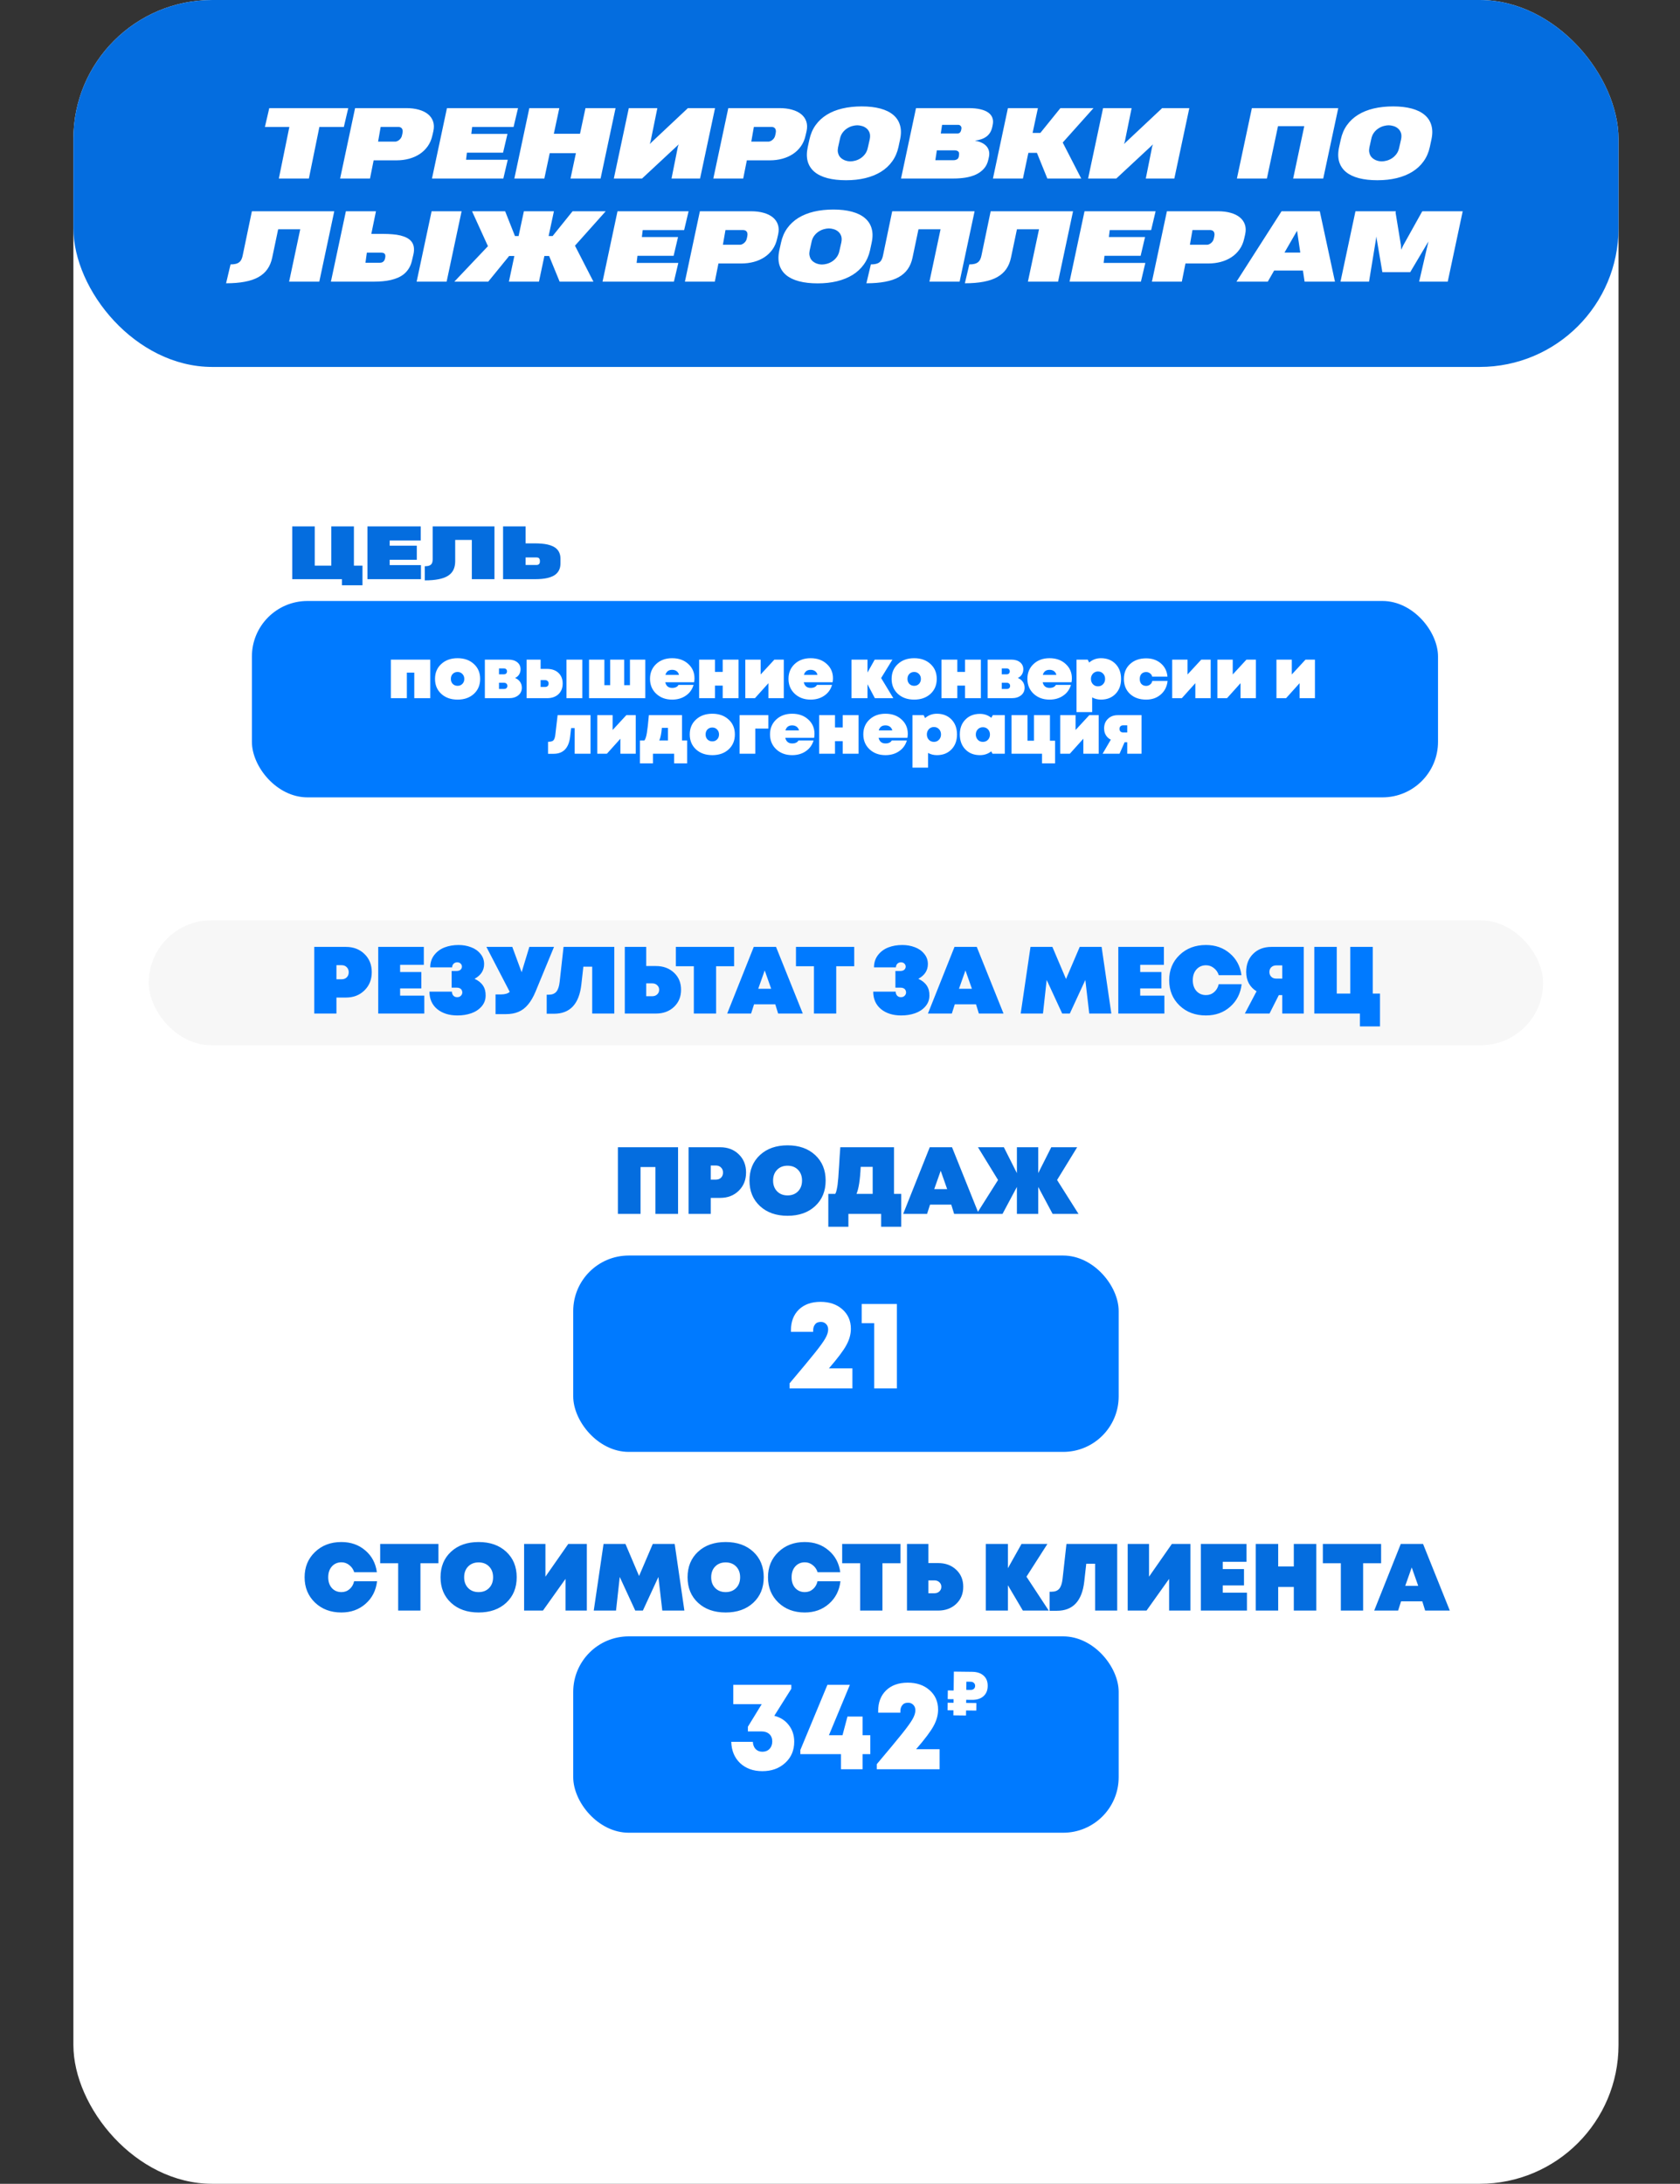
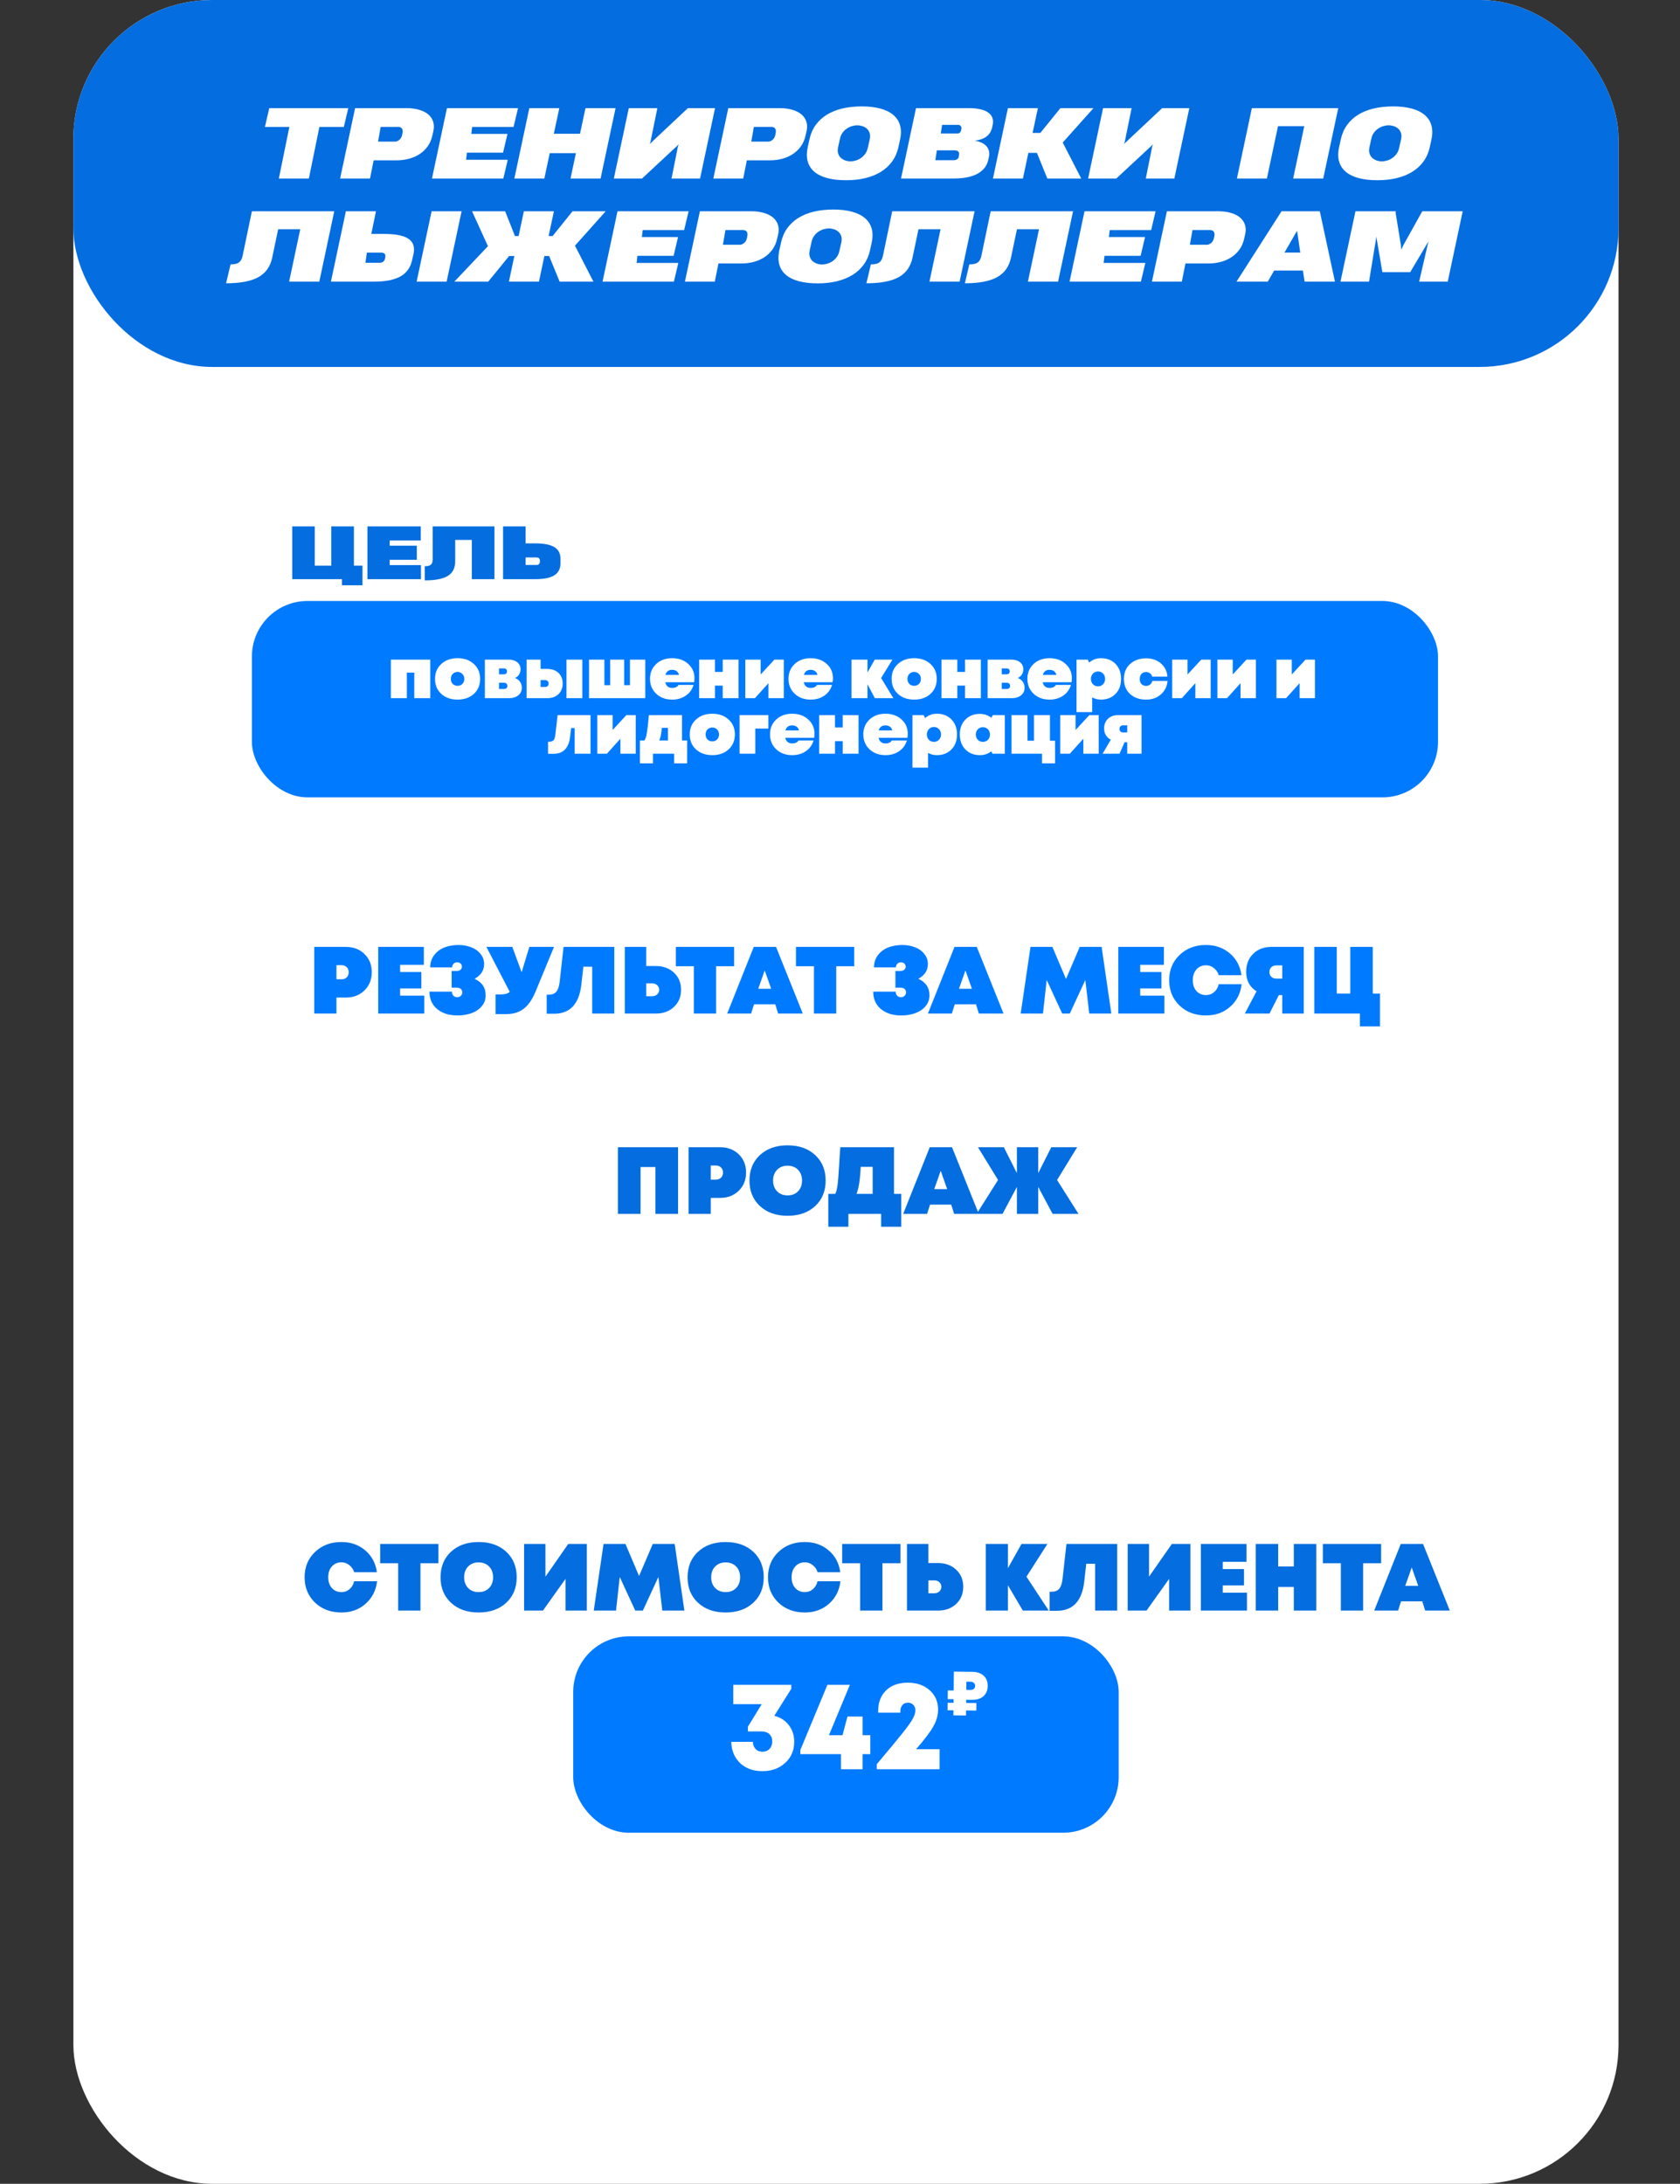
<svg xmlns="http://www.w3.org/2000/svg" width="847" height="1101" viewBox="0 0 847 1101" fill="none">
  <rect x="0" y="0" width="847" height="1101" fill="#333333" stroke="none" />
  <rect x="37" width="779" height="1101" rx="70" fill="white" />
  <path d="M311.523 578.4H341.859V612H330.435V588.384H322.947V612H311.523V578.4ZM363.084 578.4C366.892 578.4 370.012 579.584 372.444 581.952C374.908 584.32 376.14 587.376 376.14 591.12C376.14 594.864 374.908 597.936 372.444 600.336C370.012 602.736 366.892 603.936 363.084 603.936H358.332V612H347.148V578.4H363.084ZM360.924 594.72C362.012 594.72 362.876 594.4 363.516 593.76C364.188 593.088 364.524 592.224 364.524 591.168C364.524 590.112 364.188 589.264 363.516 588.624C362.876 587.952 362.012 587.616 360.924 587.616H358.332V594.72H360.924ZM410.982 608.064C407.462 611.328 402.822 612.96 397.062 612.96C391.302 612.96 386.662 611.328 383.142 608.064C379.622 604.8 377.862 600.512 377.862 595.2C377.862 589.888 379.622 585.6 383.142 582.336C386.662 579.072 391.302 577.44 397.062 577.44C402.822 577.44 407.462 579.072 410.982 582.336C414.502 585.6 416.262 589.888 416.262 595.2C416.262 600.512 414.502 604.8 410.982 608.064ZM391.782 600.624C393.126 602 394.886 602.688 397.062 602.688C399.238 602.688 400.998 602 402.342 600.624C403.686 599.248 404.358 597.44 404.358 595.2C404.358 592.96 403.686 591.152 402.342 589.776C400.998 588.4 399.238 587.712 397.062 587.712C394.886 587.712 393.126 588.4 391.782 589.776C390.438 591.152 389.766 592.96 389.766 595.2C389.766 597.44 390.438 599.248 391.782 600.624ZM450.727 601.92H454.375V618.48H444.247V612H427.735V618.48H417.607V601.92H421.111C421.271 601.632 421.415 601.312 421.543 600.96C421.671 600.576 421.783 600.128 421.879 599.616C422.007 599.104 422.103 598.592 422.167 598.08C422.263 597.568 422.343 596.896 422.407 596.064C422.503 595.232 422.583 594.448 422.647 593.712C422.711 592.944 422.775 591.952 422.839 590.736C422.935 589.488 423.015 588.336 423.079 587.28C423.143 586.224 423.223 584.848 423.319 583.152C423.447 581.456 423.559 579.872 423.655 578.4H450.727V601.92ZM433.927 588.288C433.639 594.784 432.935 599.328 431.815 601.92H439.975V588.288H433.927ZM481.036 612L479.596 607.344H468.892L467.404 612H455.356L468.748 578.4H479.98L493.468 612H481.036ZM477.532 599.52L474.268 590.256L471.004 599.52H477.532ZM543.744 612H530.688L523.44 598.416V612H512.688V598.416L505.44 612H492.384L503.184 594.912L493.056 578.4H506.112L512.688 591.456V578.4H523.44V591.456L530.016 578.4H543.072L532.944 594.912L543.744 612Z" fill="#046DDF" />
  <path d="M172.1 812.96C166.724 812.96 162.292 811.296 158.804 807.968C155.316 804.608 153.572 800.352 153.572 795.2C153.572 790.048 155.316 785.808 158.804 782.48C162.292 779.12 166.724 777.44 172.1 777.44C176.868 777.44 180.884 778.848 184.148 781.664C187.444 784.448 189.396 788.112 190.004 792.656H178.58C178.1 791.152 177.268 789.952 176.084 789.056C174.932 788.128 173.62 787.664 172.148 787.664C170.164 787.664 168.548 788.368 167.3 789.776C166.084 791.152 165.476 792.96 165.476 795.2C165.476 797.44 166.084 799.248 167.3 800.624C168.548 802 170.164 802.688 172.148 802.688C173.716 802.688 175.076 802.192 176.228 801.2C177.412 800.176 178.18 798.848 178.532 797.216H190.1C189.556 801.888 187.62 805.68 184.292 808.592C180.996 811.504 176.932 812.96 172.1 812.96ZM221.048 778.4V788.144H211.976V812H200.744V788.144H191.672V778.4H221.048ZM255.224 808.064C251.704 811.328 247.064 812.96 241.304 812.96C235.544 812.96 230.904 811.328 227.384 808.064C223.864 804.8 222.104 800.512 222.104 795.2C222.104 789.888 223.864 785.6 227.384 782.336C230.904 779.072 235.544 777.44 241.304 777.44C247.064 777.44 251.704 779.072 255.224 782.336C258.744 785.6 260.504 789.888 260.504 795.2C260.504 800.512 258.744 804.8 255.224 808.064ZM236.024 800.624C237.368 802 239.128 802.688 241.304 802.688C243.48 802.688 245.24 802 246.584 800.624C247.928 799.248 248.6 797.44 248.6 795.2C248.6 792.96 247.928 791.152 246.584 789.776C245.24 788.4 243.48 787.712 241.304 787.712C239.128 787.712 237.368 788.4 236.024 789.776C234.68 791.152 234.008 792.96 234.008 795.2C234.008 797.44 234.68 799.248 236.024 800.624ZM286.506 778.4H295.866V812H285.114V796.016L273.738 812H264.234V778.4H274.986V794.912L286.506 778.4ZM345.044 812H333.908L331.94 795.056L324.116 812H320.276L312.452 795.056L310.58 812H299.348L304.292 778.4H315.332L322.196 794.576L329.108 778.4H340.148L345.044 812ZM379.771 808.064C376.251 811.328 371.611 812.96 365.851 812.96C360.091 812.96 355.451 811.328 351.931 808.064C348.411 804.8 346.651 800.512 346.651 795.2C346.651 789.888 348.411 785.6 351.931 782.336C355.451 779.072 360.091 777.44 365.851 777.44C371.611 777.44 376.251 779.072 379.771 782.336C383.291 785.6 385.051 789.888 385.051 795.2C385.051 800.512 383.291 804.8 379.771 808.064ZM360.571 800.624C361.915 802 363.675 802.688 365.851 802.688C368.027 802.688 369.787 802 371.131 800.624C372.475 799.248 373.147 797.44 373.147 795.2C373.147 792.96 372.475 791.152 371.131 789.776C369.787 788.4 368.027 787.712 365.851 787.712C363.675 787.712 361.915 788.4 360.571 789.776C359.227 791.152 358.555 792.96 358.555 795.2C358.555 797.44 359.227 799.248 360.571 800.624ZM405.725 812.96C400.349 812.96 395.917 811.296 392.429 807.968C388.941 804.608 387.197 800.352 387.197 795.2C387.197 790.048 388.941 785.808 392.429 782.48C395.917 779.12 400.349 777.44 405.725 777.44C410.493 777.44 414.509 778.848 417.773 781.664C421.069 784.448 423.021 788.112 423.629 792.656H412.205C411.725 791.152 410.893 789.952 409.709 789.056C408.557 788.128 407.245 787.664 405.773 787.664C403.789 787.664 402.173 788.368 400.925 789.776C399.709 791.152 399.101 792.96 399.101 795.2C399.101 797.44 399.709 799.248 400.925 800.624C402.173 802 403.789 802.688 405.773 802.688C407.341 802.688 408.701 802.192 409.853 801.2C411.037 800.176 411.805 798.848 412.157 797.216H423.725C423.181 801.888 421.245 805.68 417.917 808.592C414.621 811.504 410.557 812.96 405.725 812.96ZM453.97 778.4V788.144H444.898V812H433.666V788.144H424.594V778.4H453.97ZM472.961 788.048C476.673 788.048 479.713 789.168 482.081 791.408C484.449 793.616 485.633 796.48 485.633 800C485.633 803.52 484.449 806.4 482.081 808.64C479.713 810.88 476.673 812 472.961 812H457.265V778.4H468.065V788.048H472.961ZM471.089 803.264C472.113 803.264 472.945 802.96 473.585 802.352C474.257 801.744 474.593 800.96 474.593 800C474.593 799.072 474.257 798.304 473.585 797.696C472.945 797.088 472.113 796.784 471.089 796.784H468.065V803.264H471.089ZM528.743 812H515.687L508.151 799.232V812H497.015V778.4H508.151V790.64L515.015 778.4H528.071L517.511 794.912L528.743 812ZM537.67 778.4H563.254V812H552.118V788.384H547.654L546.646 797.36C545.526 807.184 540.934 812.096 532.87 812.096H529.174V802.496H530.182C531.878 802.496 533.158 802 534.022 801.008C534.886 799.984 535.446 798.336 535.702 796.064L537.67 778.4ZM590.818 778.4H600.178V812H589.426V796.016L578.05 812H568.546V778.4H579.298V794.912L590.818 778.4ZM616.477 802.976H628.669V812H605.437V778.4H628.429V787.424H616.477V791.072H627.181V799.328H616.477V802.976ZM652.293 778.4H663.621V812H652.293V800.096H644.421V812H633.093V778.4H644.421V789.776H652.293V778.4ZM696.314 778.4V788.144H687.242V812H676.01V788.144H666.938V778.4H696.314ZM718.513 812L717.073 807.344H706.369L704.881 812H692.832L706.225 778.4H717.457L730.945 812H718.513ZM715.009 799.52L711.745 790.256L708.481 799.52H715.009Z" fill="#046DDF" />
  <rect x="37" width="779" height="185" rx="70" fill="#046DDF" />
-   <rect x="75" y="464" width="703" height="63" rx="31.5" fill="#F7F7F7" />
-   <rect x="289" y="633" width="275" height="99" rx="28" fill="#007AFF" />
  <rect x="127" y="303" width="598" height="99" rx="28" fill="#007AFF" />
  <rect x="289" y="825" width="275" height="99" rx="28" fill="#007AFF" />
  <path d="M174.373 477.4C178.181 477.4 181.301 478.584 183.733 480.952C186.197 483.32 187.429 486.376 187.429 490.12C187.429 493.864 186.197 496.936 183.733 499.336C181.301 501.736 178.181 502.936 174.373 502.936H169.621V511H158.437V477.4H174.373ZM172.213 493.72C173.301 493.72 174.165 493.4 174.805 492.76C175.477 492.088 175.813 491.224 175.813 490.168C175.813 489.112 175.477 488.264 174.805 487.624C174.165 486.952 173.301 486.616 172.213 486.616H169.621V493.72H172.213ZM201.727 501.976H213.919V511H190.687V477.4H213.679V486.424H201.727V490.072H212.431V498.328H201.727V501.976ZM239.271 493.48C243.079 495.24 244.935 498.056 244.839 501.928C244.839 504.04 244.151 505.88 242.775 507.448C241.431 508.984 239.703 510.12 237.591 510.856C235.479 511.592 233.159 511.96 230.631 511.96C226.439 511.96 223.031 510.888 220.407 508.744C217.815 506.568 216.519 503.64 216.519 499.96H227.847C227.847 500.376 227.911 500.76 228.039 501.112C228.167 501.432 228.343 501.72 228.567 501.976C228.791 502.2 229.063 502.392 229.383 502.552C229.735 502.68 230.103 502.744 230.487 502.744C231.287 502.744 231.911 502.504 232.359 502.024C232.839 501.544 233.079 500.984 233.079 500.344C233.079 499.928 232.983 499.544 232.791 499.192C232.599 498.808 232.279 498.504 231.831 498.28C231.415 498.056 230.903 497.944 230.295 497.944H227.703V489.544H230.055C230.983 489.544 231.687 489.336 232.167 488.92C232.647 488.472 232.887 487.944 232.887 487.336C232.887 486.76 232.679 486.264 232.263 485.848C231.847 485.4 231.255 485.176 230.487 485.176C229.751 485.176 229.143 485.416 228.663 485.896C228.215 486.376 227.975 486.984 227.943 487.72H216.903C216.903 485.352 217.559 483.304 218.871 481.576C220.215 479.816 221.943 478.52 224.055 477.688C226.199 476.856 228.567 476.44 231.159 476.44C233.431 476.44 235.527 476.808 237.447 477.544C239.399 478.248 240.983 479.352 242.199 480.856C243.447 482.328 244.071 484.056 244.071 486.04C244.071 489.24 242.471 491.72 239.271 493.48ZM266.878 477.4H279.31L269.998 499.96C268.878 502.648 267.614 504.824 266.206 506.488C264.83 508.152 263.23 509.368 261.406 510.136C259.614 510.904 257.518 511.288 255.118 511.288H249.838V501.352H252.574C254.59 501.352 256.062 500.92 256.99 500.056L245.23 477.4H258.286L262.99 490.168L266.878 477.4ZM284.123 477.4H309.707V511H298.571V487.384H294.107L293.099 496.36C291.979 506.184 287.387 511.096 279.323 511.096H275.627V501.496H276.635C278.331 501.496 279.611 501 280.475 500.008C281.339 498.984 281.899 497.336 282.155 495.064L284.123 477.4ZM330.695 487.048C334.407 487.048 337.447 488.168 339.815 490.408C342.183 492.616 343.367 495.48 343.367 499C343.367 502.52 342.183 505.4 339.815 507.64C337.447 509.88 334.407 511 330.695 511H314.999V477.4H325.799V487.048H330.695ZM328.823 502.264C329.847 502.264 330.679 501.96 331.319 501.352C331.991 500.744 332.327 499.96 332.327 499C332.327 498.072 331.991 497.304 331.319 496.696C330.679 496.088 329.847 495.784 328.823 495.784H325.799V502.264H328.823ZM370.111 477.4V487.144H361.039V511H349.807V487.144H340.735V477.4H370.111ZM392.309 511L390.869 506.344H380.165L378.677 511H366.629L380.021 477.4H391.253L404.741 511H392.309ZM388.805 498.52L385.541 489.256L382.277 498.52H388.805ZM430.673 477.4V487.144H421.601V511H410.369V487.144H401.297V477.4H430.673ZM463.006 493.48C466.814 495.24 468.67 498.056 468.574 501.928C468.574 504.04 467.886 505.88 466.51 507.448C465.166 508.984 463.438 510.12 461.326 510.856C459.214 511.592 456.894 511.96 454.366 511.96C450.174 511.96 446.766 510.888 444.142 508.744C441.55 506.568 440.254 503.64 440.254 499.96H451.582C451.582 500.376 451.646 500.76 451.773 501.112C451.902 501.432 452.078 501.72 452.302 501.976C452.526 502.2 452.798 502.392 453.118 502.552C453.47 502.68 453.838 502.744 454.222 502.744C455.022 502.744 455.646 502.504 456.094 502.024C456.574 501.544 456.814 500.984 456.814 500.344C456.814 499.928 456.718 499.544 456.526 499.192C456.334 498.808 456.014 498.504 455.566 498.28C455.15 498.056 454.638 497.944 454.03 497.944H451.438V489.544H453.79C454.718 489.544 455.422 489.336 455.902 488.92C456.382 488.472 456.622 487.944 456.622 487.336C456.622 486.76 456.414 486.264 455.998 485.848C455.582 485.4 454.99 485.176 454.222 485.176C453.486 485.176 452.878 485.416 452.398 485.896C451.95 486.376 451.71 486.984 451.678 487.72H440.638C440.638 485.352 441.294 483.304 442.605 481.576C443.95 479.816 445.678 478.52 447.79 477.688C449.934 476.856 452.302 476.44 454.894 476.44C457.166 476.44 459.262 476.808 461.182 477.544C463.134 478.248 464.718 479.352 465.934 480.856C467.182 482.328 467.806 484.056 467.806 486.04C467.806 489.24 466.206 491.72 463.006 493.48ZM493.513 511L492.073 506.344H481.369L479.881 511H467.832L481.225 477.4H492.457L505.945 511H493.513ZM490.009 498.52L486.745 489.256L483.481 498.52H490.009ZM560.294 511H549.158L547.19 494.056L539.366 511H535.526L527.702 494.056L525.83 511H514.598L519.542 477.4H530.582L537.446 493.576L544.358 477.4H555.398L560.294 511ZM574.852 501.976H587.044V511H563.812V477.4H586.804V486.424H574.852V490.072H585.556V498.328H574.852V501.976ZM607.99 511.96C602.614 511.96 598.182 510.296 594.694 506.968C591.206 503.608 589.462 499.352 589.462 494.2C589.462 489.048 591.206 484.808 594.694 481.48C598.182 478.12 602.614 476.44 607.99 476.44C612.758 476.44 616.774 477.848 620.038 480.664C623.334 483.448 625.286 487.112 625.894 491.656H614.47C613.99 490.152 613.158 488.952 611.974 488.056C610.822 487.128 609.51 486.664 608.038 486.664C606.054 486.664 604.438 487.368 603.19 488.776C601.974 490.152 601.366 491.96 601.366 494.2C601.366 496.44 601.974 498.248 603.19 499.624C604.438 501 606.054 501.688 608.038 501.688C609.606 501.688 610.966 501.192 612.118 500.2C613.302 499.176 614.07 497.848 614.422 496.216H625.99C625.446 500.888 623.51 504.68 620.182 507.592C616.886 510.504 612.822 511.96 607.99 511.96ZM641.003 477.4H657.323V511H646.475V501.688H644.747L640.043 511H627.611L633.515 499.768C631.851 498.776 630.555 497.448 629.627 495.784C628.731 494.088 628.283 492.168 628.283 490.024C628.283 486.248 629.451 483.208 631.787 480.904C634.123 478.568 637.195 477.4 641.003 477.4ZM643.547 493.384H646.475V486.712H643.547C642.491 486.712 641.627 487.016 640.955 487.624C640.315 488.232 639.995 489.032 639.995 490.024C639.995 490.696 640.139 491.288 640.427 491.8C640.747 492.312 641.163 492.712 641.675 493C642.219 493.256 642.843 493.384 643.547 493.384ZM692.096 500.92H695.744V517.48H685.616V511H662.624V477.4H673.952V500.92H680.768V477.4H692.096V500.92Z" fill="#007AFF" />
  <path d="M417.912 689.888H429.752V700H398.072V697.44C404.088 690.315 408.354 685.173 410.872 682.016C413.432 678.816 415.181 676.384 416.12 674.72C417.058 673.056 417.528 671.584 417.528 670.304C417.528 669.152 417.186 668.235 416.504 667.552C415.821 666.827 414.946 666.464 413.88 666.464C413.368 666.464 412.898 666.528 412.472 666.656C412.088 666.741 411.746 666.912 411.448 667.168C411.149 667.424 410.893 667.723 410.68 668.064C410.466 668.363 410.296 668.747 410.168 669.216C410.04 669.643 409.976 670.112 409.976 670.624V671.456H398.776V670.624C398.776 666.315 400.098 662.859 402.744 660.256C405.432 657.653 409.08 656.352 413.688 656.352C418.21 656.352 421.88 657.611 424.696 660.128C427.554 662.645 428.984 665.909 428.984 669.92C428.984 672.651 428.237 675.381 426.744 678.112C425.293 680.843 422.349 684.768 417.912 689.888ZM434.451 657.44H452.179V700H440.723V667.104H434.451V657.44Z" fill="white" />
  <path d="M390.372 865.056C393.444 865.824 395.876 867.381 397.668 869.728C399.503 872.075 400.42 874.869 400.42 878.112C400.42 882.464 398.905 886.027 395.876 888.8C392.847 891.573 389.007 892.96 384.356 892.96C379.791 892.96 376.057 891.616 373.156 888.928C370.297 886.197 368.804 882.613 368.676 878.176H379.556C379.641 879.712 380.111 880.928 380.964 881.824C381.86 882.72 382.991 883.168 384.356 883.168C385.849 883.168 387.044 882.699 387.94 881.76C388.879 880.779 389.348 879.52 389.348 877.984C389.348 876.405 388.857 875.168 387.876 874.272C386.895 873.376 385.572 872.928 383.908 872.928H377.06V870.56L384.036 859.168H369.7V849.44H398.948V851.424L390.372 865.056ZM438.781 874.848V884.384H434.877V892H423.997V884.384H403.517V882.272L417.149 849.44H428.477L417.917 874.848H424.765L427.261 865.44H434.877V874.848H438.781ZM461.881 881.888H473.721V892H442.041V889.44C448.057 882.315 452.323 877.173 454.841 874.016C457.401 870.816 459.15 868.384 460.089 866.72C461.027 865.056 461.497 863.584 461.497 862.304C461.497 861.152 461.155 860.235 460.473 859.552C459.79 858.827 458.915 858.464 457.849 858.464C457.337 858.464 456.867 858.528 456.441 858.656C456.057 858.741 455.715 858.912 455.417 859.168C455.118 859.424 454.862 859.723 454.649 860.064C454.435 860.363 454.265 860.747 454.137 861.216C454.009 861.643 453.945 862.112 453.945 862.624V863.456H442.745V862.624C442.745 858.315 444.067 854.859 446.713 852.256C449.401 849.653 453.049 848.352 457.657 848.352C462.179 848.352 465.849 849.611 468.665 852.128C471.523 854.645 472.953 857.909 472.953 861.92C472.953 864.651 472.206 867.381 470.713 870.112C469.262 872.843 466.318 876.768 461.881 881.888Z" fill="white" />
  <path d="M489.962 857.016L487.121 856.984L487.103 858.566L492.256 858.626L492.213 862.417L487.06 862.357L487.031 864.896L480.657 864.822L480.686 862.283L477.746 862.249L477.789 858.458L480.729 858.492L480.749 856.679L477.81 856.645L477.859 852.26L480.799 852.294L480.907 842.767L490.122 842.874C492.611 842.903 494.541 843.551 495.914 844.82C497.309 846.067 497.994 847.801 497.969 850.02C497.944 852.24 497.22 853.968 495.796 855.205C494.395 856.441 492.45 857.045 489.962 857.016ZM490.983 851.456C491.405 851.087 491.62 850.595 491.627 849.98C491.634 849.365 491.431 848.868 491.017 848.489C490.625 848.089 490.087 847.885 489.405 847.877L487.225 847.852L487.178 851.973L489.358 851.998C490.041 852.006 490.582 851.825 490.983 851.456Z" fill="white" />
  <path d="M260.847 569.859V566.566C260.847 565.994 260.561 565.493 260.06 565.207C259.559 564.92 258.986 564.92 258.485 565.278L249.467 570.789C249.037 571.076 248.751 571.577 248.751 572.078C248.751 572.579 249.037 573.08 249.467 573.366L258.414 578.949C258.628 579.092 258.915 579.164 259.201 579.164C259.487 579.164 259.702 579.092 259.988 578.949C260.489 578.663 260.776 578.162 260.776 577.589V574.726C273.802 575.227 284.324 585.892 284.324 598.99C284.324 605.432 281.819 611.516 277.238 616.025C276.236 617.027 276.236 618.602 277.238 619.604C277.739 620.105 278.383 620.32 279.027 620.32C279.672 620.32 280.316 620.105 280.817 619.604C286.328 614.093 289.406 606.792 289.406 598.99C289.406 583.1 276.594 570.217 260.847 569.859Z" fill="white" />
  <path d="M261.992 618.96C261.491 618.674 260.919 618.674 260.418 618.888C259.917 619.175 259.63 619.676 259.63 620.248V623.111C246.532 622.753 236.082 612.089 236.082 598.99C236.082 592.548 238.587 586.536 243.168 581.955C244.17 580.953 244.17 579.379 243.168 578.377C242.166 577.374 240.591 577.374 239.589 578.377C234.078 583.888 231 591.189 231 598.99C231 614.88 243.74 627.835 259.559 628.122V631.414C259.559 631.987 259.845 632.488 260.346 632.774C260.561 632.917 260.847 632.989 261.133 632.989C261.42 632.989 261.706 632.917 261.921 632.774L270.939 627.191C271.369 626.905 271.655 626.404 271.655 625.903C271.655 625.402 271.369 624.901 270.939 624.614L261.992 618.96Z" fill="white" />
  <path d="M260.203 582.672C251.184 582.672 243.884 589.973 243.884 598.991C243.884 608.01 251.184 615.31 260.203 615.31C269.222 615.31 276.522 608.01 276.522 598.991C276.522 589.973 269.222 582.672 260.203 582.672ZM261.563 607.079V609.155C261.563 609.37 261.42 609.584 261.133 609.584H259.129C258.915 609.584 258.7 609.441 258.7 609.155V607.151C256.696 607.008 255.05 605.433 254.835 603.429C254.835 603.214 254.978 602.999 255.264 602.999H257.34C257.483 602.999 257.698 603.142 257.698 603.286C257.841 603.93 258.414 604.359 259.058 604.359H260.847C261.921 604.359 262.851 603.644 262.923 602.57C263.066 601.353 262.136 600.351 260.919 600.351H259.63C257.125 600.351 254.906 598.562 254.692 596.056C254.405 593.408 256.338 591.189 258.843 590.831V588.827C258.843 588.613 258.986 588.398 259.273 588.398H261.277C261.491 588.398 261.706 588.613 261.706 588.827V590.831C263.71 590.975 265.356 592.549 265.571 594.553C265.571 594.768 265.428 594.983 265.142 594.983H263.066C262.923 594.983 262.708 594.84 262.708 594.697C262.565 594.052 261.992 593.623 261.348 593.623H259.559C258.485 593.623 257.555 594.339 257.483 595.412C257.34 596.629 258.27 597.631 259.487 597.631H260.99C263.782 597.631 266.001 600.065 265.714 602.856C265.5 605.075 263.71 606.721 261.563 607.079Z" fill="white" />
-   <path d="M108.041 789.89C114.914 789.89 120.486 784.318 120.486 777.445C120.486 770.572 114.914 765 108.041 765C101.167 765 95.596 770.572 95.596 777.445C95.596 784.318 101.167 789.89 108.041 789.89Z" fill="white" />
  <path d="M119.985 803.408L121.701 803.265L123.06 802.121C123.561 801.692 124.133 801.334 124.705 801.048C122.631 796.399 117.982 793.252 112.689 793.252H103.392C96.74 793.252 91.09 798.259 90.303 804.91L89.016 815.638C88.873 817.069 89.731 818.356 91.09 818.642C96.454 819.787 102.104 820.431 108.04 820.431C108.684 820.431 109.328 820.431 109.972 820.431C109.399 818.07 109.972 815.567 111.617 813.636L112.761 812.348L112.904 810.56C113.19 806.698 116.194 803.766 119.985 803.408Z" fill="white" />
  <path d="M141.513 816.139L140.369 814.78C139.868 814.137 139.511 813.421 139.439 812.635L139.296 810.847C139.153 808.987 137.651 807.485 135.792 807.342L134.003 807.199C133.217 807.127 132.43 806.841 131.858 806.269L130.499 805.125C129.068 803.909 126.994 803.909 125.564 805.125L124.205 806.269C123.561 806.77 122.846 807.127 122.059 807.199L120.271 807.342C118.412 807.485 116.91 808.987 116.767 810.847L116.624 812.635C116.552 813.421 116.266 814.208 115.694 814.78L114.621 816.139C113.405 817.57 113.405 819.644 114.621 821.074L115.765 822.433C116.266 823.077 116.624 823.792 116.695 824.579L116.838 826.367C116.981 828.227 118.483 829.729 120.343 829.872L122.131 830.015C122.918 830.086 123.704 830.372 124.276 830.944L125.635 832.089C127.066 833.305 129.14 833.305 130.57 832.089L131.929 830.944C132.573 830.444 133.288 830.086 134.075 830.015L135.863 829.872C137.723 829.729 139.225 828.227 139.368 826.367L139.511 824.579C139.582 823.792 139.868 823.005 140.441 822.433L141.585 821.074C142.729 819.644 142.729 817.57 141.513 816.139ZM129.068 824.436V825.938C129.068 826.081 128.925 826.224 128.782 826.224H127.352C127.209 826.224 127.066 826.081 127.066 825.938V824.507C125.564 824.436 124.419 823.292 124.276 821.79C124.276 821.646 124.419 821.503 124.563 821.503H125.993C126.136 821.503 126.208 821.575 126.279 821.718C126.351 822.147 126.78 822.505 127.28 822.505H128.568C129.283 822.505 129.998 821.933 130.07 821.217C130.141 820.359 129.498 819.644 128.639 819.644H127.71C125.921 819.644 124.276 818.356 124.133 816.568C123.919 814.709 125.278 813.064 127.066 812.849V811.419C127.066 811.276 127.209 811.133 127.352 811.133H128.782C128.925 811.133 129.068 811.276 129.068 811.419V812.849C130.57 812.921 131.715 814.065 131.858 815.567C131.858 815.71 131.715 815.853 131.572 815.853H130.141C129.998 815.853 129.927 815.782 129.855 815.639C129.784 815.209 129.355 814.852 128.854 814.852H127.566C126.78 814.852 126.136 815.424 126.064 816.139C125.993 816.998 126.637 817.713 127.495 817.713H128.568C130.57 817.713 132.215 819.429 132.001 821.503C131.858 822.934 130.57 824.15 129.068 824.436Z" fill="white" />
  <path d="M178.43 265.387V285.18H182.754V295.076H172.383V292H147.334V265.387H158.689V285.18H167.039V265.387H178.43ZM185.25 292V265.387H212.127V272.506H196.465V275.125H210.141V282.227H196.465V284.916H212.232V292H185.25ZM237.879 292V272.207H229.494V282.93C229.494 284.605 229.201 286.053 228.615 287.271C228.029 288.49 227.115 289.498 225.873 290.295C224.631 291.08 223.043 291.66 221.109 292.035C219.176 292.422 216.861 292.615 214.166 292.615V285.479C214.951 285.479 215.596 285.408 216.1 285.268C216.615 285.127 217.02 284.91 217.312 284.617C217.617 284.324 217.828 283.955 217.945 283.51C218.074 283.064 218.139 282.543 218.139 281.945V265.387H249.287V292H237.879ZM282.562 284.072C282.562 285.15 282.404 286.094 282.088 286.902C281.771 287.711 281.326 288.414 280.752 289.012C280.189 289.598 279.516 290.084 278.73 290.471C277.945 290.846 277.078 291.15 276.129 291.385C275.191 291.607 274.189 291.766 273.123 291.859C272.057 291.953 270.961 292 269.836 292H253.629V265.387H265.002V273.947H269.59C270.773 273.947 271.916 273.994 273.018 274.088C274.131 274.17 275.168 274.322 276.129 274.545C277.09 274.768 277.963 275.066 278.748 275.441C279.545 275.816 280.225 276.291 280.787 276.865C281.35 277.428 281.783 278.107 282.088 278.904C282.404 279.701 282.562 280.627 282.562 281.682V284.072ZM272.191 282.719C272.191 282.379 272.139 282.104 272.033 281.893C271.939 281.67 271.816 281.5 271.664 281.383C271.512 281.254 271.336 281.166 271.137 281.119C270.938 281.072 270.744 281.049 270.557 281.049H265.002V284.846H270.539C270.656 284.846 270.809 284.828 270.996 284.793C271.184 284.758 271.365 284.682 271.541 284.564C271.717 284.447 271.869 284.283 271.998 284.072C272.127 283.85 272.191 283.562 272.191 283.211V282.719Z" fill="#046DDF" />
  <path d="M197.057 332.56H216.929V352H208.865V339.112H205.121V352H197.057V332.56ZM238.907 349.84C236.795 351.76 234.059 352.72 230.699 352.72C227.339 352.72 224.603 351.76 222.491 349.84C220.379 347.896 219.323 345.376 219.323 342.28C219.323 339.184 220.379 336.676 222.491 334.756C224.603 332.812 227.339 331.84 230.699 331.84C234.059 331.84 236.795 332.812 238.907 334.756C241.019 336.676 242.075 339.184 242.075 342.28C242.075 345.376 241.019 347.896 238.907 349.84ZM228.251 344.8C228.899 345.448 229.715 345.772 230.699 345.772C231.683 345.772 232.487 345.448 233.111 344.8C233.759 344.152 234.083 343.312 234.083 342.28C234.083 341.272 233.759 340.444 233.111 339.796C232.487 339.124 231.683 338.788 230.699 338.788C229.715 338.788 228.899 339.112 228.251 339.76C227.627 340.408 227.315 341.248 227.315 342.28C227.315 343.312 227.627 344.152 228.251 344.8ZM259.676 341.812C260.756 342.244 261.596 342.892 262.196 343.756C262.796 344.596 263.096 345.592 263.096 346.744C263.096 348.328 262.496 349.6 261.296 350.56C260.12 351.52 258.548 352 256.58 352H244.448V332.56H256.4C258.224 332.56 259.688 333.004 260.792 333.892C261.896 334.78 262.448 335.956 262.448 337.42C262.448 338.404 262.208 339.28 261.728 340.048C261.248 340.816 260.564 341.404 259.676 341.812ZM255.608 338.464C255.608 338.008 255.464 337.648 255.176 337.384C254.888 337.12 254.48 336.988 253.952 336.988H251.576V339.976H253.952C254.48 339.976 254.888 339.844 255.176 339.58C255.464 339.316 255.608 338.944 255.608 338.464ZM254.06 347.356C254.588 347.356 255.008 347.224 255.32 346.96C255.632 346.672 255.788 346.288 255.788 345.808C255.788 345.328 255.632 344.944 255.32 344.656C255.008 344.368 254.588 344.224 254.06 344.224H251.576V347.356H254.06ZM275.766 337.24C278.214 337.24 280.146 337.912 281.562 339.256C282.978 340.6 283.686 342.388 283.686 344.62C283.686 346.852 282.978 348.64 281.562 349.984C280.146 351.328 278.214 352 275.766 352H265.506V332.56H272.562V337.24H275.766ZM285.594 332.56H293.586V352H285.594V332.56ZM274.83 346.348C275.358 346.348 275.778 346.204 276.09 345.916C276.426 345.604 276.594 345.172 276.594 344.62C276.594 344.068 276.426 343.648 276.09 343.36C275.778 343.048 275.358 342.892 274.83 342.892H272.562V346.348H274.83ZM317.599 332.56H325.339V352H296.971V332.56H304.711V345.448H307.627V332.56H314.683V345.448H317.599V332.56ZM350.137 341.992C350.137 342.544 350.077 343.204 349.957 343.972H335.413C335.845 345.868 336.997 346.816 338.869 346.816C340.453 346.816 341.521 346.312 342.073 345.304H349.669C348.997 347.608 347.689 349.42 345.745 350.74C343.825 352.06 341.533 352.72 338.869 352.72C335.629 352.72 332.953 351.736 330.841 349.768C328.753 347.8 327.709 345.292 327.709 342.244C327.709 339.196 328.753 336.7 330.841 334.756C332.929 332.812 335.605 331.84 338.869 331.84C342.181 331.84 344.881 332.8 346.969 334.72C349.081 336.616 350.137 339.04 350.137 341.992ZM338.869 337.708C337.093 337.708 335.965 338.56 335.485 340.264H342.325C342.133 339.448 341.737 338.824 341.137 338.392C340.537 337.936 339.781 337.708 338.869 337.708ZM364.363 332.56H372.355V352H364.363V345.664H360.475V352H352.483V332.56H360.475V338.752H364.363V332.56ZM390.408 332.56H395.16V352H387.42V344.44L380.616 352H375.756V332.56H383.496V340.048L390.408 332.56ZM419.958 341.992C419.958 342.544 419.898 343.204 419.778 343.972H405.234C405.666 345.868 406.818 346.816 408.69 346.816C410.274 346.816 411.342 346.312 411.894 345.304H419.49C418.818 347.608 417.51 349.42 415.566 350.74C413.646 352.06 411.354 352.72 408.69 352.72C405.45 352.72 402.774 351.736 400.662 349.768C398.574 347.8 397.53 345.292 397.53 342.244C397.53 339.196 398.574 336.7 400.662 334.756C402.75 332.812 405.426 331.84 408.69 331.84C412.002 331.84 414.702 332.8 416.79 334.72C418.902 336.616 419.958 339.04 419.958 341.992ZM408.69 337.708C406.914 337.708 405.786 338.56 405.306 340.264H412.146C411.954 339.448 411.558 338.824 410.958 338.392C410.358 337.936 409.602 337.708 408.69 337.708ZM450.395 352H441.071L437.363 344.98V352H429.299V332.56H437.363V339.076L440.999 332.56H449.927L444.239 341.848L450.395 352ZM469.11 349.84C466.998 351.76 464.262 352.72 460.902 352.72C457.542 352.72 454.806 351.76 452.694 349.84C450.582 347.896 449.526 345.376 449.526 342.28C449.526 339.184 450.582 336.676 452.694 334.756C454.806 332.812 457.542 331.84 460.902 331.84C464.262 331.84 466.998 332.812 469.11 334.756C471.222 336.676 472.278 339.184 472.278 342.28C472.278 345.376 471.222 347.896 469.11 349.84ZM458.454 344.8C459.102 345.448 459.918 345.772 460.902 345.772C461.886 345.772 462.69 345.448 463.314 344.8C463.962 344.152 464.286 343.312 464.286 342.28C464.286 341.272 463.962 340.444 463.314 339.796C462.69 339.124 461.886 338.788 460.902 338.788C459.918 338.788 459.102 339.112 458.454 339.76C457.83 340.408 457.518 341.248 457.518 342.28C457.518 343.312 457.83 344.152 458.454 344.8ZM486.531 332.56H494.523V352H486.531V345.664H482.643V352H474.651V332.56H482.643V338.752H486.531V332.56ZM513.152 341.812C514.232 342.244 515.072 342.892 515.672 343.756C516.272 344.596 516.572 345.592 516.572 346.744C516.572 348.328 515.972 349.6 514.772 350.56C513.596 351.52 512.024 352 510.056 352H497.924V332.56H509.876C511.7 332.56 513.164 333.004 514.268 333.892C515.372 334.78 515.924 335.956 515.924 337.42C515.924 338.404 515.684 339.28 515.204 340.048C514.724 340.816 514.04 341.404 513.152 341.812ZM509.084 338.464C509.084 338.008 508.94 337.648 508.652 337.384C508.364 337.12 507.956 336.988 507.428 336.988H505.052V339.976H507.428C507.956 339.976 508.364 339.844 508.652 339.58C508.94 339.316 509.084 338.944 509.084 338.464ZM507.536 347.356C508.064 347.356 508.484 347.224 508.796 346.96C509.108 346.672 509.264 346.288 509.264 345.808C509.264 345.328 509.108 344.944 508.796 344.656C508.484 344.368 508.064 344.224 507.536 344.224H505.052V347.356H507.536ZM540.403 341.992C540.403 342.544 540.343 343.204 540.223 343.972H525.679C526.111 345.868 527.263 346.816 529.135 346.816C530.719 346.816 531.787 346.312 532.339 345.304H539.935C539.263 347.608 537.955 349.42 536.011 350.74C534.091 352.06 531.799 352.72 529.135 352.72C525.895 352.72 523.219 351.736 521.107 349.768C519.019 347.8 517.975 345.292 517.975 342.244C517.975 339.196 519.019 336.7 521.107 334.756C523.195 332.812 525.871 331.84 529.135 331.84C532.447 331.84 535.147 332.8 537.235 334.72C539.347 336.616 540.403 339.04 540.403 341.992ZM529.135 337.708C527.359 337.708 526.231 338.56 525.751 340.264H532.591C532.399 339.448 532.003 338.824 531.403 338.392C530.803 337.936 530.047 337.708 529.135 337.708ZM555.061 331.84C558.085 331.84 560.533 332.8 562.405 334.72C564.277 336.64 565.213 339.16 565.213 342.28C565.213 345.4 564.277 347.92 562.405 349.84C560.533 351.76 558.085 352.72 555.061 352.72C553.453 352.72 551.977 352.348 550.633 351.604V359.02H542.749V332.56H548.401L549.121 334.036C550.801 332.572 552.781 331.84 555.061 331.84ZM553.585 346.024C554.593 346.024 555.433 345.676 556.105 344.98C556.801 344.26 557.149 343.36 557.149 342.28C557.149 341.2 556.813 340.312 556.141 339.616C555.469 338.896 554.617 338.536 553.585 338.536C552.913 338.536 552.301 338.704 551.749 339.04C551.221 339.352 550.801 339.796 550.489 340.372C550.177 340.924 550.021 341.56 550.021 342.28C550.021 343.36 550.357 344.26 551.029 344.98C551.701 345.676 552.553 346.024 553.585 346.024ZM577.864 352.72C574.504 352.72 571.792 351.772 569.728 349.876C567.664 347.956 566.632 345.436 566.632 342.316C566.632 339.196 567.664 336.688 569.728 334.792C571.792 332.872 574.504 331.912 577.864 331.912C580.84 331.912 583.312 332.764 585.28 334.468C587.248 336.148 588.352 338.368 588.592 341.128H580.888C580.768 340.48 580.42 339.94 579.844 339.508C579.268 339.052 578.608 338.824 577.864 338.824C576.88 338.824 576.088 339.136 575.488 339.76C574.912 340.384 574.624 341.236 574.624 342.316C574.624 343.396 574.912 344.248 575.488 344.872C576.088 345.496 576.88 345.808 577.864 345.808C578.632 345.808 579.304 345.568 579.88 345.088C580.48 344.608 580.828 344.02 580.924 343.324H588.664C588.352 346.156 587.2 348.436 585.208 350.164C583.24 351.868 580.792 352.72 577.864 352.72ZM605.635 332.56H610.387V352H602.647V344.44L595.843 352H590.983V332.56H598.723V340.048L605.635 332.56ZM628.416 332.56H633.168V352H625.428V344.44L618.624 352H613.764V332.56H621.504V340.048L628.416 332.56ZM658.194 332.56H662.946V352H655.206V344.44L648.402 352H643.542V332.56H651.282V340.048L658.194 332.56ZM281.131 360.56H297.727V380H289.735V367.076H287.935L287.431 371.504C286.735 377.192 283.963 380.036 279.115 380.036H276.307V373.988H276.415C277.663 373.988 278.527 373.748 279.007 373.268C279.487 372.764 279.811 371.816 279.979 370.424L281.131 360.56ZM315.772 360.56H320.524V380H312.784V372.44L305.98 380H301.12V360.56H308.86V368.048L315.772 360.56ZM343.845 373.304H346.437V384.86H339.885V380H329.193V384.86H322.641V373.304H324.909C325.437 372.56 325.845 371.288 326.133 369.488C326.445 367.664 326.781 364.688 327.141 360.56H343.845V373.304ZM333.693 366.968C333.429 369.92 332.997 372.032 332.397 373.304H336.753V366.968H333.693ZM367.332 377.84C365.22 379.76 362.484 380.72 359.124 380.72C355.764 380.72 353.028 379.76 350.916 377.84C348.804 375.896 347.748 373.376 347.748 370.28C347.748 367.184 348.804 364.676 350.916 362.756C353.028 360.812 355.764 359.84 359.124 359.84C362.484 359.84 365.22 360.812 367.332 362.756C369.444 364.676 370.5 367.184 370.5 370.28C370.5 373.376 369.444 375.896 367.332 377.84ZM356.676 372.8C357.324 373.448 358.14 373.772 359.124 373.772C360.108 373.772 360.912 373.448 361.536 372.8C362.184 372.152 362.508 371.312 362.508 370.28C362.508 369.272 362.184 368.444 361.536 367.796C360.912 367.124 360.108 366.788 359.124 366.788C358.14 366.788 357.324 367.112 356.676 367.76C356.052 368.408 355.74 369.248 355.74 370.28C355.74 371.312 356.052 372.152 356.676 372.8ZM387.382 360.56V367.328H380.794V380H372.874V360.56H387.382ZM410.641 369.992C410.641 370.544 410.581 371.204 410.461 371.972H395.917C396.349 373.868 397.501 374.816 399.373 374.816C400.957 374.816 402.025 374.312 402.577 373.304H410.173C409.501 375.608 408.193 377.42 406.249 378.74C404.329 380.06 402.037 380.72 399.373 380.72C396.133 380.72 393.457 379.736 391.345 377.768C389.257 375.8 388.213 373.292 388.213 370.244C388.213 367.196 389.257 364.7 391.345 362.756C393.433 360.812 396.109 359.84 399.373 359.84C402.685 359.84 405.385 360.8 407.473 362.72C409.585 364.616 410.641 367.04 410.641 369.992ZM399.373 365.708C397.597 365.708 396.469 366.56 395.989 368.264H402.829C402.637 367.448 402.241 366.824 401.641 366.392C401.041 365.936 400.285 365.708 399.373 365.708ZM424.867 360.56H432.859V380H424.867V373.664H420.979V380H412.987V360.56H420.979V366.752H424.867V360.56ZM457.68 369.992C457.68 370.544 457.62 371.204 457.5 371.972H442.956C443.388 373.868 444.54 374.816 446.412 374.816C447.996 374.816 449.064 374.312 449.616 373.304H457.212C456.54 375.608 455.232 377.42 453.288 378.74C451.368 380.06 449.076 380.72 446.412 380.72C443.172 380.72 440.496 379.736 438.384 377.768C436.296 375.8 435.252 373.292 435.252 370.244C435.252 367.196 436.296 364.7 438.384 362.756C440.472 360.812 443.148 359.84 446.412 359.84C449.724 359.84 452.424 360.8 454.512 362.72C456.624 364.616 457.68 367.04 457.68 369.992ZM446.412 365.708C444.636 365.708 443.508 366.56 443.028 368.264H449.868C449.676 367.448 449.28 366.824 448.68 366.392C448.08 365.936 447.324 365.708 446.412 365.708ZM472.338 359.84C475.362 359.84 477.81 360.8 479.682 362.72C481.554 364.64 482.49 367.16 482.49 370.28C482.49 373.4 481.554 375.92 479.682 377.84C477.81 379.76 475.362 380.72 472.338 380.72C470.73 380.72 469.254 380.348 467.91 379.604V387.02H460.026V360.56H465.678L466.398 362.036C468.078 360.572 470.058 359.84 472.338 359.84ZM470.862 374.024C471.87 374.024 472.71 373.676 473.382 372.98C474.078 372.26 474.426 371.36 474.426 370.28C474.426 369.2 474.09 368.312 473.418 367.616C472.746 366.896 471.894 366.536 470.862 366.536C470.19 366.536 469.578 366.704 469.026 367.04C468.498 367.352 468.078 367.796 467.766 368.372C467.454 368.924 467.298 369.56 467.298 370.28C467.298 371.36 467.634 372.26 468.306 372.98C468.978 373.676 469.83 374.024 470.862 374.024ZM500.541 360.56H506.589V380H500.397L499.749 378.812C498.117 380.084 496.221 380.72 494.061 380.72C491.037 380.72 488.589 379.76 486.717 377.84C484.845 375.92 483.909 373.4 483.909 370.28C483.909 367.184 484.845 364.688 486.717 362.792C488.589 360.872 491.037 359.912 494.061 359.912C496.245 359.912 498.153 360.572 499.785 361.892L500.541 360.56ZM491.973 370.316C491.973 371.012 492.129 371.648 492.441 372.224C492.753 372.776 493.173 373.22 493.701 373.556C494.253 373.868 494.865 374.024 495.537 374.024C496.569 374.024 497.421 373.676 498.093 372.98C498.765 372.26 499.101 371.372 499.101 370.316C499.101 369.26 498.765 368.384 498.093 367.688C497.421 366.992 496.569 366.644 495.537 366.644C494.505 366.644 493.653 366.992 492.981 367.688C492.309 368.384 491.973 369.26 491.973 370.316ZM529.351 373.448H531.943V384.86H525.355V380H509.983V360.56H518.047V373.448H521.287V360.56H529.351V373.448ZM549.174 360.56H553.926V380H546.186V372.44L539.382 380H534.522V360.56H542.262V368.048L549.174 360.56ZM563.567 360.56H575.519V380H568.319V374.204H566.987L564.431 380H555.899L560.039 372.908C559.343 372.572 558.743 372.128 558.239 371.576C557.735 371.024 557.339 370.376 557.051 369.632C556.787 368.888 556.655 368.096 556.655 367.256C556.655 365.264 557.291 363.656 558.563 362.432C559.835 361.184 561.503 360.56 563.567 360.56ZM566.303 369.272H568.319V365.672H566.303C565.703 365.672 565.235 365.84 564.899 366.176C564.587 366.488 564.431 366.92 564.431 367.472C564.431 368.024 564.587 368.468 564.899 368.804C565.235 369.116 565.703 369.272 566.303 369.272Z" fill="white" />
  <path d="M161.023 64.008L155.727 90H140.586L145.883 64.008H133.555L135.758 54.516H175.578L173.352 64.008H161.023ZM217.977 68.344C217.523 70.391 216.742 72.195 215.633 73.758C214.523 75.32 213.172 76.625 211.578 77.672C209.984 78.719 208.195 79.508 206.211 80.039C204.227 80.57 202.148 80.836 199.977 80.836H188.375L186.547 90H171.477L179.023 54.516H204.922C207.25 54.516 209.336 54.781 211.18 55.312C213.039 55.828 214.578 56.586 215.797 57.586C217.016 58.586 217.867 59.805 218.352 61.242C218.836 62.664 218.883 64.289 218.492 66.117L217.977 68.344ZM202.93 67.078C203.055 66.438 203.062 65.914 202.953 65.508C202.844 65.102 202.672 64.789 202.438 64.57C202.203 64.336 201.93 64.18 201.617 64.102C201.305 64.023 201.016 63.984 200.75 63.984H191.914L190.625 71.391H199.344C199.531 71.391 199.789 71.336 200.117 71.227C200.445 71.102 200.781 70.914 201.125 70.664C201.484 70.398 201.812 70.055 202.109 69.633C202.406 69.211 202.609 68.695 202.719 68.086L202.93 67.078ZM217.789 90L225.336 54.516H261.172L258.922 64.008H238.039L237.617 67.5H255.852L253.625 76.969H235.391L234.969 80.555H255.992L253.766 90H217.789ZM259.32 90L266.867 54.516H281.984L279.219 67.453H292.414L295.18 54.516H310.344L302.797 90H287.633L290.352 77.227H277.156L274.438 90H259.32ZM352.953 90H338.562L341.773 73.922L342.195 72.797L323.703 90H309.477L317.023 54.516H331.414L327.969 71.461L327.547 72.609L346.812 54.516H360.5L352.953 90ZM406.133 68.344C405.68 70.391 404.898 72.195 403.789 73.758C402.68 75.32 401.328 76.625 399.734 77.672C398.141 78.719 396.352 79.508 394.367 80.039C392.383 80.57 390.305 80.836 388.133 80.836H376.531L374.703 90H359.633L367.18 54.516H393.078C395.406 54.516 397.492 54.781 399.336 55.312C401.195 55.828 402.734 56.586 403.953 57.586C405.172 58.586 406.023 59.805 406.508 61.242C406.992 62.664 407.039 64.289 406.648 66.117L406.133 68.344ZM391.086 67.078C391.211 66.438 391.219 65.914 391.109 65.508C391 65.102 390.828 64.789 390.594 64.57C390.359 64.336 390.086 64.18 389.773 64.102C389.461 64.023 389.172 63.984 388.906 63.984H380.07L378.781 71.391H387.5C387.688 71.391 387.945 71.336 388.273 71.227C388.602 71.102 388.938 70.914 389.281 70.664C389.641 70.398 389.969 70.055 390.266 69.633C390.562 69.211 390.766 68.695 390.875 68.086L391.086 67.078ZM408.078 70.359C408.672 67.594 409.711 65.172 411.195 63.094C412.695 61 414.57 59.258 416.82 57.867C419.086 56.461 421.703 55.406 424.672 54.703C427.656 54 430.93 53.648 434.492 53.648C438.039 53.648 441.148 54.008 443.82 54.727C446.508 55.445 448.688 56.516 450.359 57.938C452.031 59.344 453.164 61.086 453.758 63.164C454.367 65.242 454.375 67.641 453.781 70.359L452.961 74.18C452.367 76.883 451.32 79.273 449.82 81.352C448.336 83.43 446.461 85.172 444.195 86.578C441.93 87.984 439.305 89.055 436.32 89.789C433.352 90.508 430.094 90.867 426.547 90.867C422.984 90.867 419.859 90.516 417.172 89.812C414.5 89.109 412.328 88.062 410.656 86.672C408.984 85.266 407.844 83.523 407.234 81.445C406.641 79.352 406.641 76.93 407.234 74.18L408.078 70.359ZM428.797 81.352C429.5 81.352 430.297 81.234 431.188 81C432.094 80.766 432.977 80.375 433.836 79.828C434.695 79.281 435.461 78.562 436.133 77.672C436.82 76.766 437.297 75.648 437.562 74.32L438.5 70.195C438.766 68.852 438.719 67.727 438.359 66.82C438 65.914 437.477 65.195 436.789 64.664C436.117 64.117 435.359 63.734 434.516 63.516C433.688 63.281 432.922 63.164 432.219 63.164C431.516 63.164 430.711 63.281 429.805 63.516C428.898 63.75 428.016 64.141 427.156 64.688C426.297 65.219 425.523 65.938 424.836 66.844C424.148 67.75 423.68 68.867 423.43 70.195L422.516 74.32C422.344 75.211 422.312 76 422.422 76.688C422.547 77.375 422.758 77.984 423.055 78.516C423.367 79.031 423.75 79.469 424.203 79.828C424.672 80.188 425.164 80.484 425.68 80.719C426.211 80.938 426.742 81.102 427.273 81.211C427.82 81.305 428.328 81.352 428.797 81.352ZM483.523 77.953C483.617 77.156 483.445 76.602 483.008 76.289C482.57 75.961 481.961 75.797 481.18 75.797H472.32L471.57 80.766H480.734C481.422 80.766 482.023 80.609 482.539 80.297C483.07 79.984 483.375 79.406 483.453 78.562L483.523 77.953ZM484.719 64.852C484.766 64.57 484.75 64.312 484.672 64.078C484.594 63.844 484.477 63.648 484.32 63.492C484.18 63.32 484.008 63.188 483.805 63.094C483.617 63 483.43 62.953 483.242 62.953H474.969L474.312 67.312H482.75C483.312 67.312 483.75 67.117 484.062 66.727C484.375 66.336 484.57 65.844 484.648 65.25L484.719 64.852ZM498.289 80.484C497.883 82.328 497.125 83.859 496.016 85.078C494.922 86.297 493.586 87.273 492.008 88.008C490.43 88.727 488.672 89.242 486.734 89.555C484.812 89.852 482.82 90 480.758 90H454.273L461.82 54.516H488.469C490.703 54.516 492.641 54.711 494.281 55.102C495.922 55.477 497.25 56.031 498.266 56.766C499.281 57.5 499.977 58.398 500.352 59.461C500.727 60.523 500.766 61.727 500.469 63.07L500.258 64.055C500.023 65.102 499.672 66.016 499.203 66.797C498.734 67.562 498.141 68.227 497.422 68.789C496.703 69.336 495.852 69.789 494.867 70.148C493.883 70.492 492.766 70.758 491.516 70.945C492.641 71.117 493.688 71.414 494.656 71.836C495.641 72.258 496.469 72.812 497.141 73.5C497.812 74.172 498.281 74.984 498.547 75.938C498.828 76.891 498.836 77.984 498.57 79.219L498.289 80.484ZM500.609 90L508.156 54.516H523.273L520.602 67.008H524.516L534.617 54.516H551.305L535.789 71.859L545.117 90H528.031L522.781 77.062H518.469L515.727 90H500.609ZM592.062 90H577.672L580.883 73.922L581.305 72.797L562.812 90H548.586L556.133 54.516H570.523L567.078 71.461L566.656 72.609L585.922 54.516H599.609L592.062 90ZM623.609 90L631.156 54.516H674.703L667.133 90H651.969L657.57 63.609H644.328L638.727 90H623.609ZM675.969 70.359C676.562 67.594 677.602 65.172 679.086 63.094C680.586 61 682.461 59.258 684.711 57.867C686.977 56.461 689.594 55.406 692.562 54.703C695.547 54 698.82 53.648 702.383 53.648C705.93 53.648 709.039 54.008 711.711 54.727C714.398 55.445 716.578 56.516 718.25 57.938C719.922 59.344 721.055 61.086 721.648 63.164C722.258 65.242 722.266 67.641 721.672 70.359L720.852 74.18C720.258 76.883 719.211 79.273 717.711 81.352C716.227 83.43 714.352 85.172 712.086 86.578C709.82 87.984 707.195 89.055 704.211 89.789C701.242 90.508 697.984 90.867 694.438 90.867C690.875 90.867 687.75 90.516 685.062 89.812C682.391 89.109 680.219 88.062 678.547 86.672C676.875 85.266 675.734 83.523 675.125 81.445C674.531 79.352 674.531 76.93 675.125 74.18L675.969 70.359ZM696.688 81.352C697.391 81.352 698.188 81.234 699.078 81C699.984 80.766 700.867 80.375 701.727 79.828C702.586 79.281 703.352 78.562 704.023 77.672C704.711 76.766 705.188 75.648 705.453 74.32L706.391 70.195C706.656 68.852 706.609 67.727 706.25 66.82C705.891 65.914 705.367 65.195 704.68 64.664C704.008 64.117 703.25 63.734 702.406 63.516C701.578 63.281 700.812 63.164 700.109 63.164C699.406 63.164 698.602 63.281 697.695 63.516C696.789 63.75 695.906 64.141 695.047 64.688C694.188 65.219 693.414 65.938 692.727 66.844C692.039 67.75 691.57 68.867 691.32 70.195L690.406 74.32C690.234 75.211 690.203 76 690.312 76.688C690.438 77.375 690.648 77.984 690.945 78.516C691.258 79.031 691.641 79.469 692.094 79.828C692.562 80.188 693.055 80.484 693.57 80.719C694.102 80.938 694.633 81.102 695.164 81.211C695.711 81.305 696.219 81.352 696.688 81.352ZM145.766 142L151.367 115.609H140.234L137.234 129.906C136.766 132.141 135.961 134.07 134.82 135.695C133.68 137.32 132.164 138.664 130.273 139.727C128.398 140.773 126.109 141.547 123.406 142.047C120.719 142.562 117.578 142.82 113.984 142.82L116.234 133.305C117.281 133.305 118.164 133.211 118.883 133.023C119.602 132.836 120.195 132.547 120.664 132.156C121.133 131.766 121.5 131.273 121.766 130.68C122.047 130.086 122.258 129.391 122.398 128.594L126.992 106.516H168.523L160.977 142H145.766ZM210.055 142L217.602 106.516H232.719L225.172 142H210.055ZM207.688 131.43C207.359 132.867 206.867 134.125 206.211 135.203C205.555 136.281 204.766 137.219 203.844 138.016C202.922 138.797 201.883 139.445 200.727 139.961C199.57 140.461 198.328 140.867 197 141.18C195.688 141.477 194.305 141.688 192.852 141.812C191.414 141.938 189.945 142 188.445 142H166.836L174.383 106.516H189.547L187.203 117.93H193.32C194.914 117.93 196.438 117.992 197.891 118.117C199.344 118.227 200.68 118.43 201.898 118.727C203.117 119.023 204.203 119.422 205.156 119.922C206.109 120.422 206.883 121.055 207.477 121.82C208.07 122.57 208.453 123.477 208.625 124.539C208.812 125.602 208.75 126.836 208.438 128.242L207.688 131.43ZM194.258 129.625C194.32 129.172 194.305 128.805 194.211 128.523C194.133 128.227 194 128 193.812 127.844C193.625 127.672 193.398 127.555 193.133 127.492C192.883 127.43 192.633 127.398 192.383 127.398H184.953L184.25 132.461H191.633C191.789 132.461 191.992 132.438 192.242 132.391C192.492 132.344 192.742 132.242 192.992 132.086C193.242 131.93 193.469 131.711 193.672 131.43C193.891 131.133 194.039 130.75 194.117 130.281L194.258 129.625ZM256.578 142L259.32 129.062H256.695L246.148 142H229.062L246.008 124.117L237.992 106.516H254.68L259.625 119.008H261.453L264.125 106.516H279.266L276.594 119.008H278.609L288.664 106.516H305.375L289.883 123.859L299.188 142H282.148L276.852 129.062H274.461L271.719 142H256.578ZM303.781 142L311.328 106.516H347.164L344.914 116.008H324.031L323.609 119.5H341.844L339.617 128.969H321.383L320.961 132.555H341.984L339.758 142H303.781ZM391.812 120.344C391.359 122.391 390.578 124.195 389.469 125.758C388.359 127.32 387.008 128.625 385.414 129.672C383.82 130.719 382.031 131.508 380.047 132.039C378.062 132.57 375.984 132.836 373.812 132.836H362.211L360.383 142H345.312L352.859 106.516H378.758C381.086 106.516 383.172 106.781 385.016 107.312C386.875 107.828 388.414 108.586 389.633 109.586C390.852 110.586 391.703 111.805 392.188 113.242C392.672 114.664 392.719 116.289 392.328 118.117L391.812 120.344ZM376.766 119.078C376.891 118.438 376.898 117.914 376.789 117.508C376.68 117.102 376.508 116.789 376.273 116.57C376.039 116.336 375.766 116.18 375.453 116.102C375.141 116.023 374.852 115.984 374.586 115.984H365.75L364.461 123.391H373.18C373.367 123.391 373.625 123.336 373.953 123.227C374.281 123.102 374.617 122.914 374.961 122.664C375.32 122.398 375.648 122.055 375.945 121.633C376.242 121.211 376.445 120.695 376.555 120.086L376.766 119.078ZM393.758 122.359C394.352 119.594 395.391 117.172 396.875 115.094C398.375 113 400.25 111.258 402.5 109.867C404.766 108.461 407.383 107.406 410.352 106.703C413.336 106 416.609 105.648 420.172 105.648C423.719 105.648 426.828 106.008 429.5 106.727C432.188 107.445 434.367 108.516 436.039 109.938C437.711 111.344 438.844 113.086 439.438 115.164C440.047 117.242 440.055 119.641 439.461 122.359L438.641 126.18C438.047 128.883 437 131.273 435.5 133.352C434.016 135.43 432.141 137.172 429.875 138.578C427.609 139.984 424.984 141.055 422 141.789C419.031 142.508 415.773 142.867 412.227 142.867C408.664 142.867 405.539 142.516 402.852 141.812C400.18 141.109 398.008 140.062 396.336 138.672C394.664 137.266 393.523 135.523 392.914 133.445C392.32 131.352 392.32 128.93 392.914 126.18L393.758 122.359ZM414.477 133.352C415.18 133.352 415.977 133.234 416.867 133C417.773 132.766 418.656 132.375 419.516 131.828C420.375 131.281 421.141 130.562 421.812 129.672C422.5 128.766 422.977 127.648 423.242 126.32L424.18 122.195C424.445 120.852 424.398 119.727 424.039 118.82C423.68 117.914 423.156 117.195 422.469 116.664C421.797 116.117 421.039 115.734 420.195 115.516C419.367 115.281 418.602 115.164 417.898 115.164C417.195 115.164 416.391 115.281 415.484 115.516C414.578 115.75 413.695 116.141 412.836 116.688C411.977 117.219 411.203 117.938 410.516 118.844C409.828 119.75 409.359 120.867 409.109 122.195L408.195 126.32C408.023 127.211 407.992 128 408.102 128.688C408.227 129.375 408.438 129.984 408.734 130.516C409.047 131.031 409.43 131.469 409.883 131.828C410.352 132.188 410.844 132.484 411.359 132.719C411.891 132.938 412.422 133.102 412.953 133.211C413.5 133.305 414.008 133.352 414.477 133.352ZM468.594 142L474.195 115.609H463.062L460.062 129.906C459.594 132.141 458.789 134.07 457.648 135.695C456.508 137.32 454.992 138.664 453.102 139.727C451.227 140.773 448.938 141.547 446.234 142.047C443.547 142.562 440.406 142.82 436.812 142.82L439.062 133.305C440.109 133.305 440.992 133.211 441.711 133.023C442.43 132.836 443.023 132.547 443.492 132.156C443.961 131.766 444.328 131.273 444.594 130.68C444.875 130.086 445.086 129.391 445.227 128.594L449.82 106.516H491.352L483.805 142H468.594ZM518.234 142L523.836 115.609H512.703L509.703 129.906C509.234 132.141 508.43 134.07 507.289 135.695C506.148 137.32 504.633 138.664 502.742 139.727C500.867 140.773 498.578 141.547 495.875 142.047C493.188 142.562 490.047 142.82 486.453 142.82L488.703 133.305C489.75 133.305 490.633 133.211 491.352 133.023C492.07 132.836 492.664 132.547 493.133 132.156C493.602 131.766 493.969 131.273 494.234 130.68C494.516 130.086 494.727 129.391 494.867 128.594L499.461 106.516H540.992L533.445 142H518.234ZM539.234 142L546.781 106.516H582.617L580.367 116.008H559.484L559.062 119.5H577.297L575.07 128.969H556.836L556.414 132.555H577.438L575.211 142H539.234ZM627.266 120.344C626.812 122.391 626.031 124.195 624.922 125.758C623.812 127.32 622.461 128.625 620.867 129.672C619.273 130.719 617.484 131.508 615.5 132.039C613.516 132.57 611.438 132.836 609.266 132.836H597.664L595.836 142H580.766L588.312 106.516H614.211C616.539 106.516 618.625 106.781 620.469 107.312C622.328 107.828 623.867 108.586 625.086 109.586C626.305 110.586 627.156 111.805 627.641 113.242C628.125 114.664 628.172 116.289 627.781 118.117L627.266 120.344ZM612.219 119.078C612.344 118.438 612.352 117.914 612.242 117.508C612.133 117.102 611.961 116.789 611.727 116.57C611.492 116.336 611.219 116.18 610.906 116.102C610.594 116.023 610.305 115.984 610.039 115.984H601.203L599.914 123.391H608.633C608.82 123.391 609.078 123.336 609.406 123.227C609.734 123.102 610.07 122.914 610.414 122.664C610.773 122.398 611.102 122.055 611.398 121.633C611.695 121.211 611.898 120.695 612.008 120.086L612.219 119.078ZM623.398 142L646.109 106.516H665.398L673.039 142H657.734L656.891 136.398H642.383L639.172 142H623.398ZM647.586 127.352H655.555L653.938 116.336L647.586 127.352ZM715.484 142L720.172 121.727L710.984 137.219H696.945L693.875 119.219L693.711 120.672L690.219 142H675.828L683.375 106.516H703.742L703.602 107.172L706.297 123.602L706.414 125.898L707.562 123.555L717.055 106.516L717.266 106.562L717.289 106.516H737.445L729.898 142H715.484Z" fill="white" />
</svg>